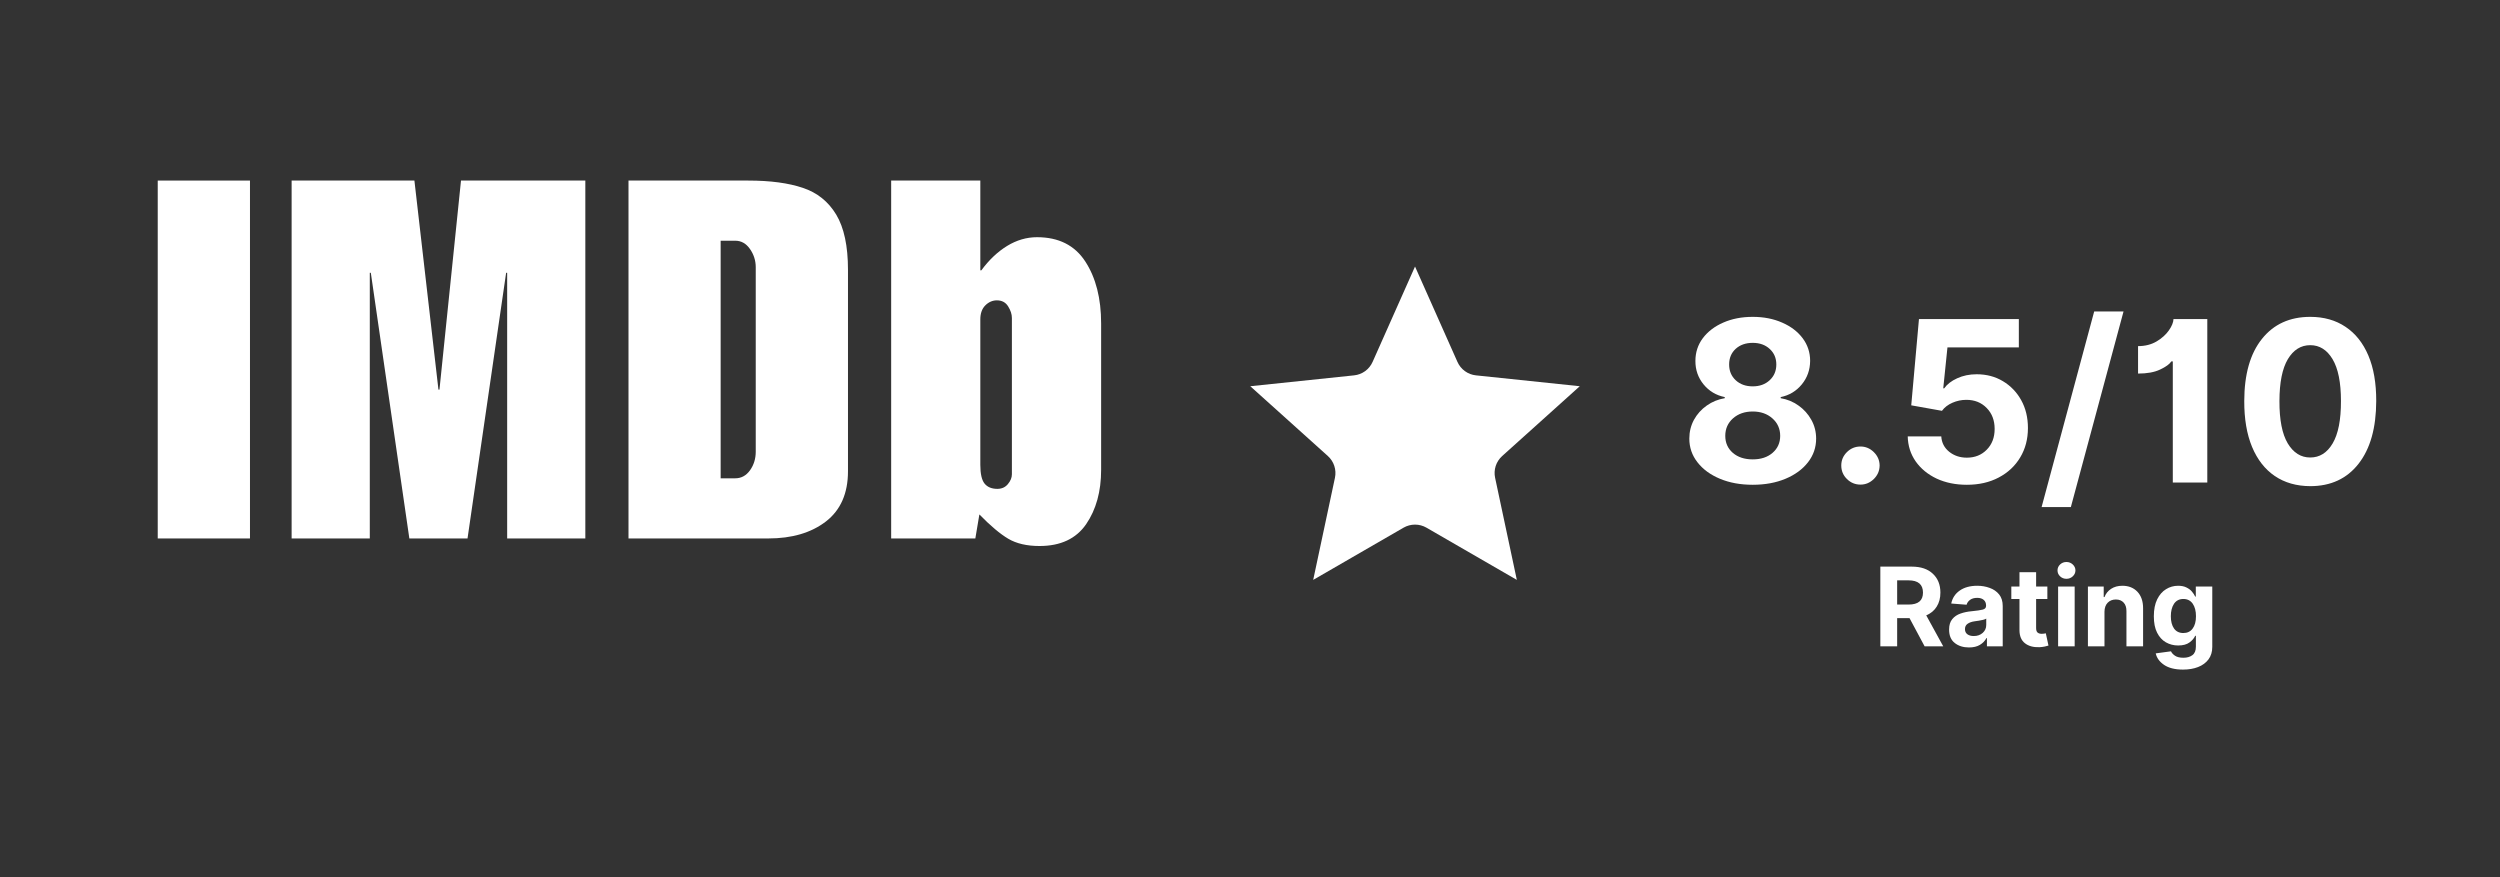
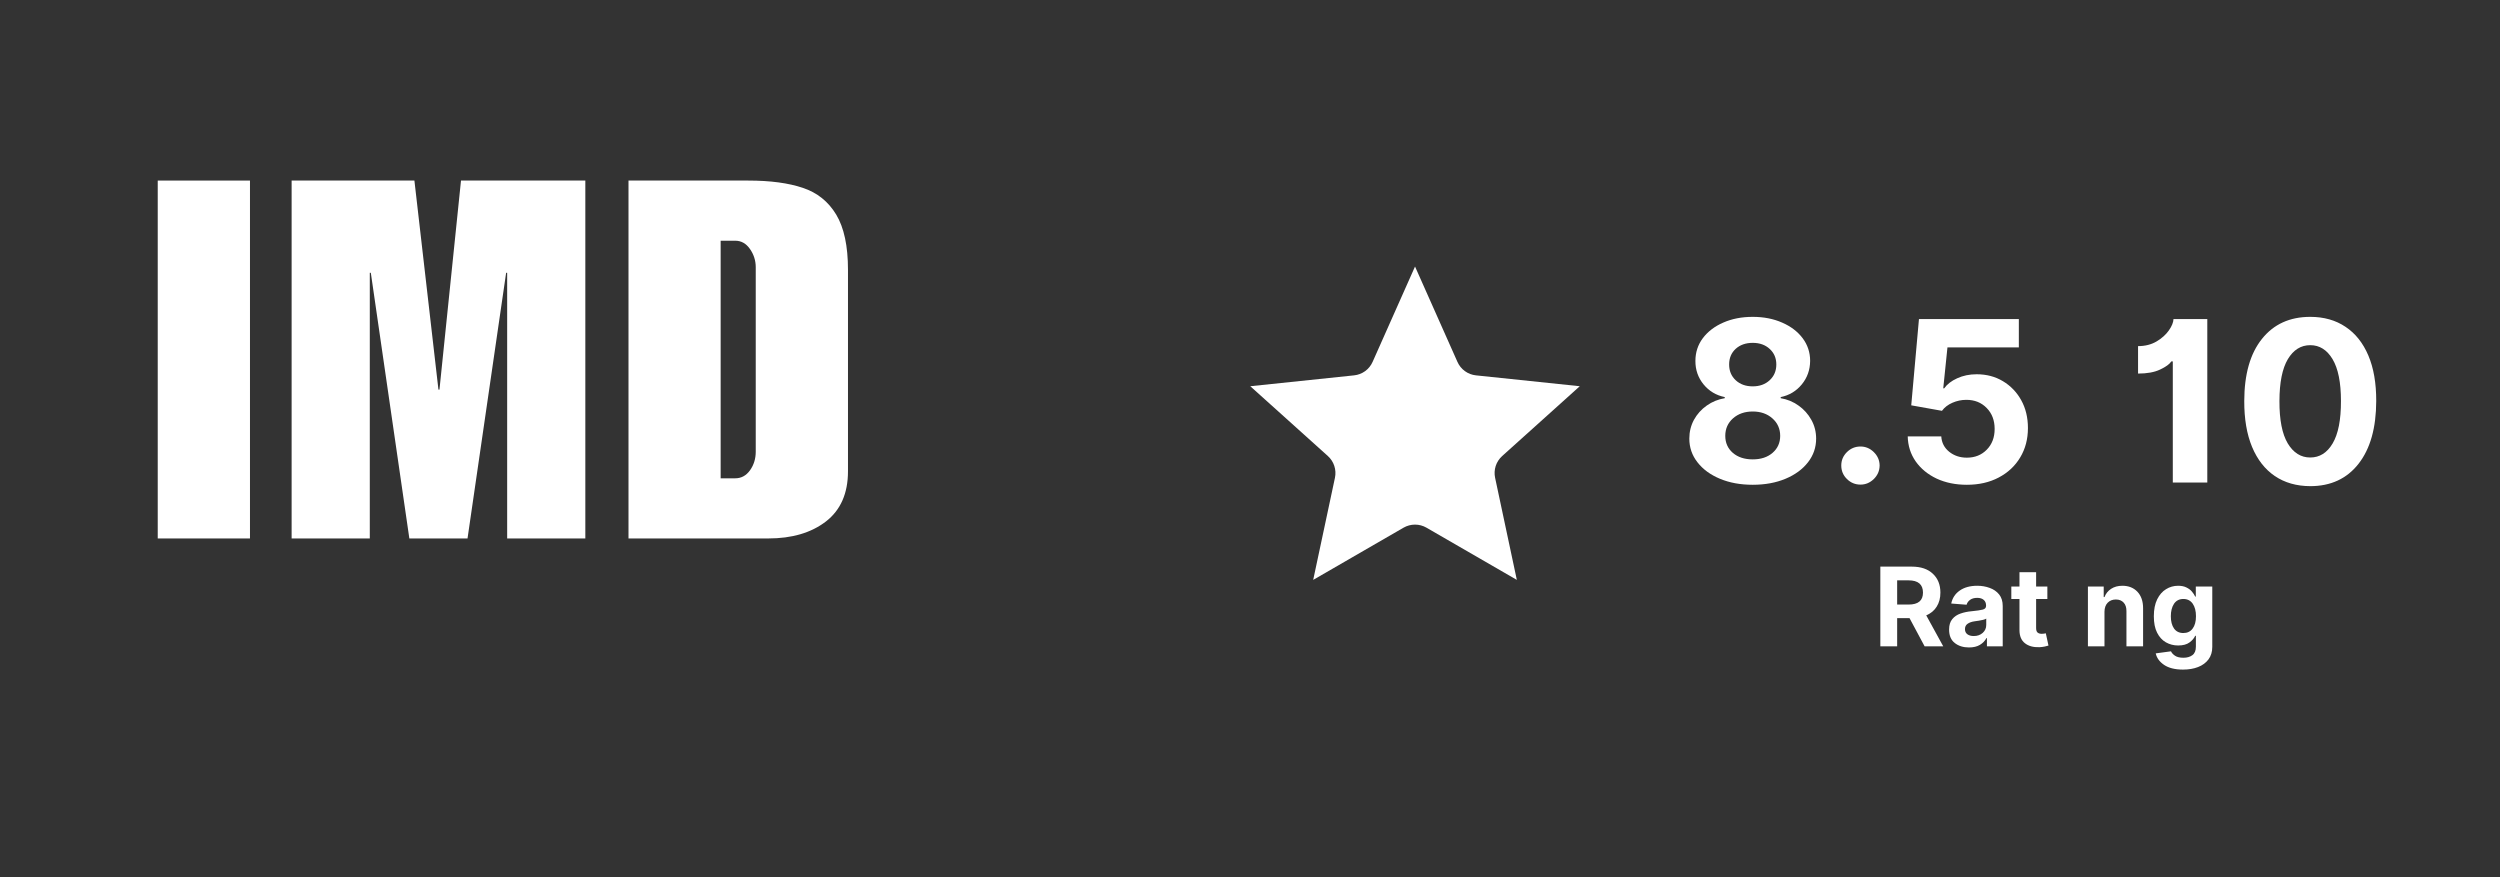
<svg xmlns="http://www.w3.org/2000/svg" width="607" zoomAndPan="magnify" viewBox="0 0 455.25 159.75" height="213" preserveAspectRatio="xMidYMid meet" version="1.0">
  <rect x="0" y="0" width="455.25" height="159.75" fill="#333333" stroke="none" />
  <defs>
    <g />
    <clipPath id="19993d8a9e">
      <path d="M 227.672 48.535 L 287.574 48.535 L 287.574 105.441 L 227.672 105.441 Z M 227.672 48.535 " clip-rule="nonzero" />
    </clipPath>
  </defs>
  <g clip-path="url(#19993d8a9e)">
    <path fill="#ffffff" d="M 257.676 48.535 L 265.402 65.906 C 265.699 66.574 266.164 67.152 266.758 67.582 C 267.348 68.012 268.039 68.277 268.766 68.352 L 287.676 70.332 L 273.543 83.047 C 273 83.539 272.594 84.16 272.367 84.855 C 272.145 85.547 272.105 86.289 272.258 87.004 L 276.215 105.598 L 259.754 96.086 C 259.121 95.723 258.406 95.531 257.676 95.531 C 256.945 95.531 256.227 95.723 255.594 96.086 L 239.133 105.598 L 243.094 87.004 C 243.246 86.289 243.207 85.547 242.98 84.855 C 242.758 84.16 242.352 83.539 241.809 83.047 L 227.676 70.332 L 246.582 68.352 C 247.309 68.277 248.004 68.012 248.594 67.582 C 249.184 67.152 249.652 66.574 249.949 65.906 Z M 257.676 48.535 " fill-opacity="1" fill-rule="evenodd" />
  </g>
  <g fill="#ffffff" fill-opacity="1">
    <g transform="translate(305.656, 87.872)">
      <g>
        <path d="M 13.516 0.406 C 11.273 0.406 9.285 0.039 7.547 -0.688 C 5.805 -1.414 4.441 -2.414 3.453 -3.688 C 2.461 -4.957 1.969 -6.395 1.969 -8 C 1.969 -9.238 2.25 -10.379 2.812 -11.422 C 3.383 -12.461 4.16 -13.328 5.141 -14.016 C 6.117 -14.711 7.211 -15.16 8.422 -15.359 L 8.422 -15.562 C 6.848 -15.883 5.562 -16.656 4.562 -17.875 C 3.562 -19.102 3.066 -20.531 3.078 -22.156 C 3.078 -23.695 3.523 -25.07 4.422 -26.281 C 5.328 -27.488 6.566 -28.438 8.141 -29.125 C 9.711 -29.82 11.504 -30.172 13.516 -30.172 C 15.516 -30.172 17.301 -29.82 18.875 -29.125 C 20.457 -28.438 21.703 -27.488 22.609 -26.281 C 23.516 -25.07 23.969 -23.695 23.969 -22.156 C 23.957 -20.52 23.453 -19.094 22.453 -17.875 C 21.453 -16.656 20.172 -15.883 18.609 -15.562 L 18.609 -15.359 C 19.805 -15.16 20.891 -14.711 21.859 -14.016 C 22.836 -13.328 23.613 -12.461 24.188 -11.422 C 24.77 -10.379 25.062 -9.238 25.062 -8 C 25.062 -6.395 24.566 -4.957 23.578 -3.688 C 22.586 -2.414 21.223 -1.414 19.484 -0.688 C 17.742 0.039 15.754 0.406 13.516 0.406 Z M 13.516 -4.219 C 15.004 -4.219 16.207 -4.613 17.125 -5.406 C 18.051 -6.207 18.516 -7.238 18.516 -8.5 C 18.516 -9.789 18.039 -10.852 17.094 -11.688 C 16.156 -12.52 14.961 -12.938 13.516 -12.938 C 12.066 -12.938 10.867 -12.52 9.922 -11.688 C 8.984 -10.852 8.516 -9.789 8.516 -8.5 C 8.516 -7.238 8.973 -6.207 9.891 -5.406 C 10.816 -4.613 12.023 -4.219 13.516 -4.219 Z M 13.516 -17.516 C 14.766 -17.516 15.789 -17.883 16.594 -18.625 C 17.406 -19.375 17.812 -20.332 17.812 -21.5 C 17.812 -22.656 17.41 -23.598 16.609 -24.328 C 15.816 -25.066 14.785 -25.438 13.516 -25.438 C 12.242 -25.438 11.207 -25.07 10.406 -24.344 C 9.613 -23.613 9.219 -22.664 9.219 -21.5 C 9.219 -20.332 9.617 -19.375 10.422 -18.625 C 11.223 -17.883 12.254 -17.516 13.516 -17.516 Z M 13.516 -17.516 " />
      </g>
    </g>
  </g>
  <g fill="#ffffff" fill-opacity="1">
    <g transform="translate(332.702, 87.872)">
      <g>
        <path d="M 6.094 0.375 C 5.133 0.375 4.312 0.035 3.625 -0.641 C 2.938 -1.316 2.594 -2.141 2.594 -3.109 C 2.594 -4.055 2.938 -4.867 3.625 -5.547 C 4.312 -6.223 5.133 -6.562 6.094 -6.562 C 7.02 -6.562 7.828 -6.223 8.516 -5.547 C 9.211 -4.867 9.566 -4.055 9.578 -3.109 C 9.566 -2.141 9.211 -1.316 8.516 -0.641 C 7.828 0.035 7.02 0.375 6.094 0.375 Z M 6.094 0.375 " />
      </g>
    </g>
  </g>
  <g fill="#ffffff" fill-opacity="1">
    <g transform="translate(344.881, 87.872)">
      <g>
        <path d="M 13.281 0.406 C 11.227 0.406 9.395 0.031 7.781 -0.719 C 6.176 -1.477 4.906 -2.52 3.969 -3.844 C 3.039 -5.176 2.555 -6.695 2.516 -8.406 L 8.625 -8.406 C 8.695 -7.258 9.176 -6.328 10.062 -5.609 C 10.957 -4.891 12.031 -4.531 13.281 -4.531 C 14.75 -4.531 15.957 -5.016 16.906 -5.984 C 17.863 -6.953 18.344 -8.211 18.344 -9.766 C 18.344 -11.328 17.859 -12.598 16.891 -13.578 C 15.93 -14.566 14.695 -15.062 13.188 -15.062 C 12.312 -15.062 11.469 -14.883 10.656 -14.531 C 9.844 -14.176 9.207 -13.688 8.75 -13.062 L 3.156 -14.062 L 4.562 -29.766 L 22.75 -29.766 L 22.75 -24.609 L 9.75 -24.609 L 8.984 -17.156 L 9.156 -17.156 C 9.676 -17.895 10.461 -18.504 11.516 -18.984 C 12.578 -19.473 13.758 -19.719 15.062 -19.719 C 16.863 -19.719 18.461 -19.297 19.859 -18.453 C 21.266 -17.609 22.375 -16.453 23.188 -14.984 C 24 -13.516 24.406 -11.828 24.406 -9.922 C 24.406 -7.922 23.938 -6.141 23 -4.578 C 22.07 -3.023 20.77 -1.805 19.094 -0.922 C 17.426 -0.035 15.488 0.406 13.281 0.406 Z M 13.281 0.406 " />
      </g>
    </g>
  </g>
  <g fill="#ffffff" fill-opacity="1">
    <g transform="translate(371.258, 87.872)">
      <g>
-         <path d="M 15.438 -31.156 L 5.844 4.469 L 0.516 4.469 L 10.094 -31.156 Z M 15.438 -31.156 " />
-       </g>
+         </g>
    </g>
  </g>
  <g fill="#ffffff" fill-opacity="1">
    <g transform="translate(387.215, 87.872)">
      <g>
        <path d="M 14.734 -29.766 L 14.734 0 L 8.453 0 L 8.453 -22.062 L 8.188 -22.062 C 7.863 -21.562 7.18 -21.066 6.141 -20.578 C 5.109 -20.086 3.77 -19.844 2.125 -19.844 L 2.125 -24.844 C 3.406 -24.844 4.523 -25.125 5.484 -25.688 C 6.441 -26.258 7.191 -26.93 7.734 -27.703 C 8.273 -28.473 8.555 -29.16 8.578 -29.766 Z M 14.734 -29.766 " />
      </g>
    </g>
  </g>
  <g fill="#ffffff" fill-opacity="1">
    <g transform="translate(406.617, 87.872)">
      <g>
        <path d="M 14.078 0.656 C 11.578 0.645 9.426 0.031 7.625 -1.188 C 5.832 -2.406 4.453 -4.172 3.484 -6.484 C 2.523 -8.805 2.051 -11.594 2.062 -14.844 C 2.07 -19.719 3.145 -23.488 5.281 -26.156 C 7.414 -28.832 10.348 -30.172 14.078 -30.172 C 16.566 -30.172 18.707 -29.566 20.5 -28.359 C 22.301 -27.16 23.688 -25.422 24.656 -23.141 C 25.625 -20.859 26.102 -18.094 26.094 -14.844 C 26.082 -9.945 25.008 -6.141 22.875 -3.422 C 20.75 -0.703 17.816 0.656 14.078 0.656 Z M 14.078 -4.562 C 15.785 -4.562 17.145 -5.414 18.156 -7.125 C 19.176 -8.844 19.68 -11.414 19.672 -14.844 C 19.672 -18.227 19.16 -20.77 18.141 -22.469 C 17.129 -24.164 15.773 -25.016 14.078 -25.016 C 12.379 -25.016 11.02 -24.164 10 -22.469 C 8.988 -20.77 8.477 -18.227 8.469 -14.844 C 8.457 -11.414 8.961 -8.844 9.984 -7.125 C 11.016 -5.414 12.379 -4.562 14.078 -4.562 Z M 14.078 -4.562 " />
      </g>
    </g>
  </g>
  <g fill="#ffffff" fill-opacity="1">
    <g transform="translate(434.784, 87.872)">
      <g />
    </g>
  </g>
  <g fill="#ffffff" fill-opacity="1">
    <g transform="translate(341.144, 117.698)">
      <g>
        <path d="M 1.266 0 L 1.266 -14.516 L 6.984 -14.516 C 8.641 -14.516 9.922 -14.082 10.828 -13.219 C 11.742 -12.363 12.203 -11.219 12.203 -9.781 C 12.203 -8.789 11.977 -7.941 11.531 -7.234 C 11.094 -6.523 10.457 -5.992 9.625 -5.641 L 12.719 0 L 9.328 0 L 6.578 -5.141 L 4.328 -5.141 L 4.328 0 Z M 4.328 -7.609 L 6.422 -7.609 C 8.16 -7.609 9.031 -8.332 9.031 -9.781 C 9.031 -11.27 8.156 -12.016 6.406 -12.016 L 4.328 -12.016 Z M 4.328 -7.609 " />
      </g>
    </g>
  </g>
  <g fill="#ffffff" fill-opacity="1">
    <g transform="translate(354.242, 117.698)">
      <g>
        <path d="M 4.312 0.203 C 3.27 0.203 2.406 -0.066 1.719 -0.609 C 1.031 -1.148 0.688 -1.961 0.688 -3.047 C 0.688 -3.859 0.879 -4.492 1.266 -4.953 C 1.648 -5.422 2.148 -5.758 2.766 -5.969 C 3.391 -6.188 4.062 -6.328 4.781 -6.391 C 5.727 -6.484 6.406 -6.582 6.812 -6.688 C 7.219 -6.789 7.422 -7.02 7.422 -7.375 L 7.422 -7.422 C 7.422 -7.867 7.281 -8.211 7 -8.453 C 6.719 -8.703 6.32 -8.828 5.812 -8.828 C 5.27 -8.828 4.836 -8.707 4.516 -8.469 C 4.191 -8.238 3.977 -7.941 3.875 -7.578 L 1.078 -7.797 C 1.285 -8.797 1.801 -9.582 2.625 -10.156 C 3.445 -10.738 4.516 -11.031 5.828 -11.031 C 6.629 -11.031 7.379 -10.898 8.078 -10.641 C 8.785 -10.391 9.359 -9.992 9.797 -9.453 C 10.234 -8.91 10.453 -8.207 10.453 -7.344 L 10.453 0 L 7.578 0 L 7.578 -1.516 L 7.5 -1.516 C 7.227 -1.004 6.828 -0.586 6.297 -0.266 C 5.773 0.047 5.113 0.203 4.312 0.203 Z M 5.172 -1.875 C 5.836 -1.875 6.383 -2.066 6.812 -2.453 C 7.238 -2.836 7.453 -3.316 7.453 -3.891 L 7.453 -5.047 C 7.328 -4.961 7.141 -4.891 6.891 -4.828 C 6.648 -4.773 6.391 -4.723 6.109 -4.672 C 5.828 -4.629 5.57 -4.594 5.344 -4.562 C 4.812 -4.488 4.383 -4.336 4.062 -4.109 C 3.738 -3.891 3.578 -3.566 3.578 -3.141 C 3.578 -2.723 3.727 -2.406 4.031 -2.188 C 4.332 -1.977 4.711 -1.875 5.172 -1.875 Z M 5.172 -1.875 " />
      </g>
    </g>
  </g>
  <g fill="#ffffff" fill-opacity="1">
    <g transform="translate(365.824, 117.698)">
      <g>
        <path d="M 7 -10.891 L 7 -8.625 L 4.953 -8.625 L 4.953 -3.344 C 4.953 -2.926 5.047 -2.645 5.234 -2.5 C 5.422 -2.352 5.664 -2.281 5.969 -2.281 C 6.113 -2.281 6.254 -2.289 6.391 -2.312 C 6.535 -2.344 6.645 -2.363 6.719 -2.375 L 7.203 -0.141 C 7.047 -0.086 6.828 -0.031 6.547 0.031 C 6.273 0.094 5.945 0.133 5.562 0.156 C 4.469 0.195 3.586 -0.039 2.922 -0.562 C 2.254 -1.082 1.922 -1.879 1.922 -2.953 L 1.922 -8.625 L 0.438 -8.625 L 0.438 -10.891 L 1.922 -10.891 L 1.922 -13.5 L 4.953 -13.5 L 4.953 -10.891 Z M 7 -10.891 " />
      </g>
    </g>
  </g>
  <g fill="#ffffff" fill-opacity="1">
    <g transform="translate(373.578, 117.698)">
      <g>
-         <path d="M 1.203 0 L 1.203 -10.891 L 4.219 -10.891 L 4.219 0 Z M 2.719 -12.297 C 2.27 -12.297 1.883 -12.445 1.562 -12.75 C 1.25 -13.051 1.094 -13.41 1.094 -13.828 C 1.094 -14.242 1.25 -14.602 1.562 -14.906 C 1.883 -15.207 2.27 -15.359 2.719 -15.359 C 3.164 -15.359 3.551 -15.207 3.875 -14.906 C 4.195 -14.602 4.359 -14.242 4.359 -13.828 C 4.359 -13.41 4.195 -13.051 3.875 -12.75 C 3.551 -12.445 3.164 -12.297 2.719 -12.297 Z M 2.719 -12.297 " />
-       </g>
+         </g>
    </g>
  </g>
  <g fill="#ffffff" fill-opacity="1">
    <g transform="translate(379.007, 117.698)">
      <g>
        <path d="M 4.219 -6.297 L 4.219 0 L 1.203 0 L 1.203 -10.891 L 4.078 -10.891 L 4.078 -8.969 L 4.219 -8.969 C 4.457 -9.602 4.859 -10.102 5.422 -10.469 C 5.992 -10.844 6.68 -11.031 7.484 -11.031 C 8.617 -11.031 9.531 -10.664 10.219 -9.938 C 10.906 -9.207 11.25 -8.207 11.25 -6.938 L 11.25 0 L 8.219 0 L 8.219 -6.391 C 8.227 -7.055 8.062 -7.578 7.719 -7.953 C 7.375 -8.336 6.898 -8.531 6.297 -8.531 C 5.68 -8.531 5.18 -8.332 4.797 -7.938 C 4.422 -7.551 4.227 -7.004 4.219 -6.297 Z M 4.219 -6.297 " />
      </g>
    </g>
  </g>
  <g fill="#ffffff" fill-opacity="1">
    <g transform="translate(391.418, 117.698)">
      <g>
        <path d="M 6.109 4.234 C 4.648 4.234 3.5 3.945 2.656 3.375 C 1.82 2.801 1.316 2.102 1.141 1.281 L 3.922 0.906 C 4.047 1.195 4.285 1.461 4.641 1.703 C 5.004 1.953 5.52 2.078 6.188 2.078 C 6.844 2.078 7.383 1.922 7.812 1.609 C 8.238 1.297 8.453 0.781 8.453 0.062 L 8.453 -1.922 L 8.328 -1.922 C 8.129 -1.473 7.781 -1.066 7.281 -0.703 C 6.781 -0.336 6.094 -0.156 5.219 -0.156 C 4.406 -0.156 3.66 -0.348 2.984 -0.734 C 2.316 -1.117 1.785 -1.703 1.391 -2.484 C 0.992 -3.266 0.797 -4.258 0.797 -5.469 C 0.797 -6.707 1 -7.738 1.406 -8.562 C 1.812 -9.383 2.348 -10 3.016 -10.406 C 3.68 -10.82 4.414 -11.031 5.219 -11.031 C 5.82 -11.031 6.328 -10.926 6.734 -10.719 C 7.148 -10.52 7.484 -10.27 7.734 -9.969 C 7.992 -9.664 8.191 -9.363 8.328 -9.062 L 8.438 -9.062 L 8.438 -10.891 L 11.438 -10.891 L 11.438 0.109 C 11.438 1.004 11.207 1.758 10.75 2.375 C 10.289 2.988 9.66 3.453 8.859 3.766 C 8.066 4.078 7.148 4.234 6.109 4.234 Z M 6.172 -2.422 C 6.898 -2.422 7.461 -2.691 7.859 -3.234 C 8.266 -3.773 8.469 -4.523 8.469 -5.484 C 8.469 -6.43 8.27 -7.191 7.875 -7.766 C 7.477 -8.336 6.91 -8.625 6.172 -8.625 C 5.43 -8.625 4.863 -8.332 4.469 -7.75 C 4.082 -7.164 3.891 -6.41 3.891 -5.484 C 3.891 -4.547 4.082 -3.801 4.469 -3.25 C 4.863 -2.695 5.43 -2.422 6.172 -2.422 Z M 6.172 -2.422 " />
      </g>
    </g>
  </g>
  <g fill="#ffffff" fill-opacity="1">
    <g transform="translate(26.989, 98.053)">
      <g>
        <path d="M 18.531 0 L 1.734 0 L 1.734 -65.172 L 18.531 -65.172 Z M 18.531 0 " />
      </g>
    </g>
  </g>
  <g fill="#ffffff" fill-opacity="1">
    <g transform="translate(51.089, 98.053)">
      <g>
        <path d="M 28.75 -27.109 L 28.938 -27.109 L 32.859 -65.172 L 55.5 -65.172 L 55.5 0 L 41.266 0 L 41.266 -48.375 L 41.078 -48.375 L 34.047 0 L 23.453 0 L 16.438 -48.375 L 16.25 -48.375 L 16.25 0 L 2.016 0 L 2.016 -65.172 L 24.375 -65.172 Z M 28.75 -27.109 " />
      </g>
    </g>
  </g>
  <g fill="#ffffff" fill-opacity="1">
    <g transform="translate(112.433, 98.053)">
      <g>
        <path d="M 41.984 -48.922 L 41.984 -12.234 C 41.984 -8.211 40.645 -5.164 37.969 -3.094 C 35.289 -1.031 31.789 0 27.469 0 L 2.016 0 L 2.016 -65.172 L 23.828 -65.172 C 27.836 -65.172 31.148 -64.727 33.766 -63.844 C 36.391 -62.969 38.414 -61.344 39.844 -58.969 C 41.27 -56.594 41.984 -53.242 41.984 -48.922 Z M 25.188 -15.797 L 25.188 -49.391 C 25.188 -50.598 24.836 -51.703 24.141 -52.703 C 23.441 -53.711 22.547 -54.219 21.453 -54.219 L 18.797 -54.219 L 18.797 -10.953 L 21.453 -10.953 C 22.547 -10.953 23.441 -11.438 24.141 -12.406 C 24.836 -13.383 25.188 -14.516 25.188 -15.797 Z M 25.188 -15.797 " />
      </g>
    </g>
  </g>
  <g fill="#ffffff" fill-opacity="1">
    <g transform="translate(160.266, 98.053)">
      <g>
-         <path d="M 18.25 -48.828 L 18.438 -48.828 C 19.832 -50.723 21.395 -52.203 23.125 -53.266 C 24.863 -54.328 26.68 -54.859 28.578 -54.859 C 32.523 -54.859 35.457 -53.379 37.375 -50.422 C 39.289 -47.473 40.25 -43.719 40.25 -39.156 L 40.25 -12.5 C 40.25 -8.551 39.336 -5.25 37.516 -2.594 C 35.691 0.051 32.863 1.375 29.031 1.375 C 26.719 1.375 24.816 0.93 23.328 0.047 C 21.836 -0.836 20.086 -2.312 18.078 -4.375 L 17.344 0 L 2.016 0 L 2.016 -65.172 L 18.25 -65.172 Z M 18.25 -39.891 L 18.25 -13.422 C 18.25 -11.773 18.508 -10.629 19.031 -9.984 C 19.551 -9.348 20.328 -9.031 21.359 -9.031 C 22.148 -9.031 22.785 -9.316 23.266 -9.891 C 23.754 -10.473 24 -11.07 24 -11.688 L 24 -40.156 C 24 -40.832 23.77 -41.535 23.312 -42.266 C 22.863 -42.992 22.18 -43.359 21.266 -43.359 C 20.473 -43.359 19.77 -43.051 19.156 -42.438 C 18.551 -41.832 18.25 -40.984 18.25 -39.891 Z M 18.25 -39.891 " />
-       </g>
+         </g>
    </g>
  </g>
</svg>